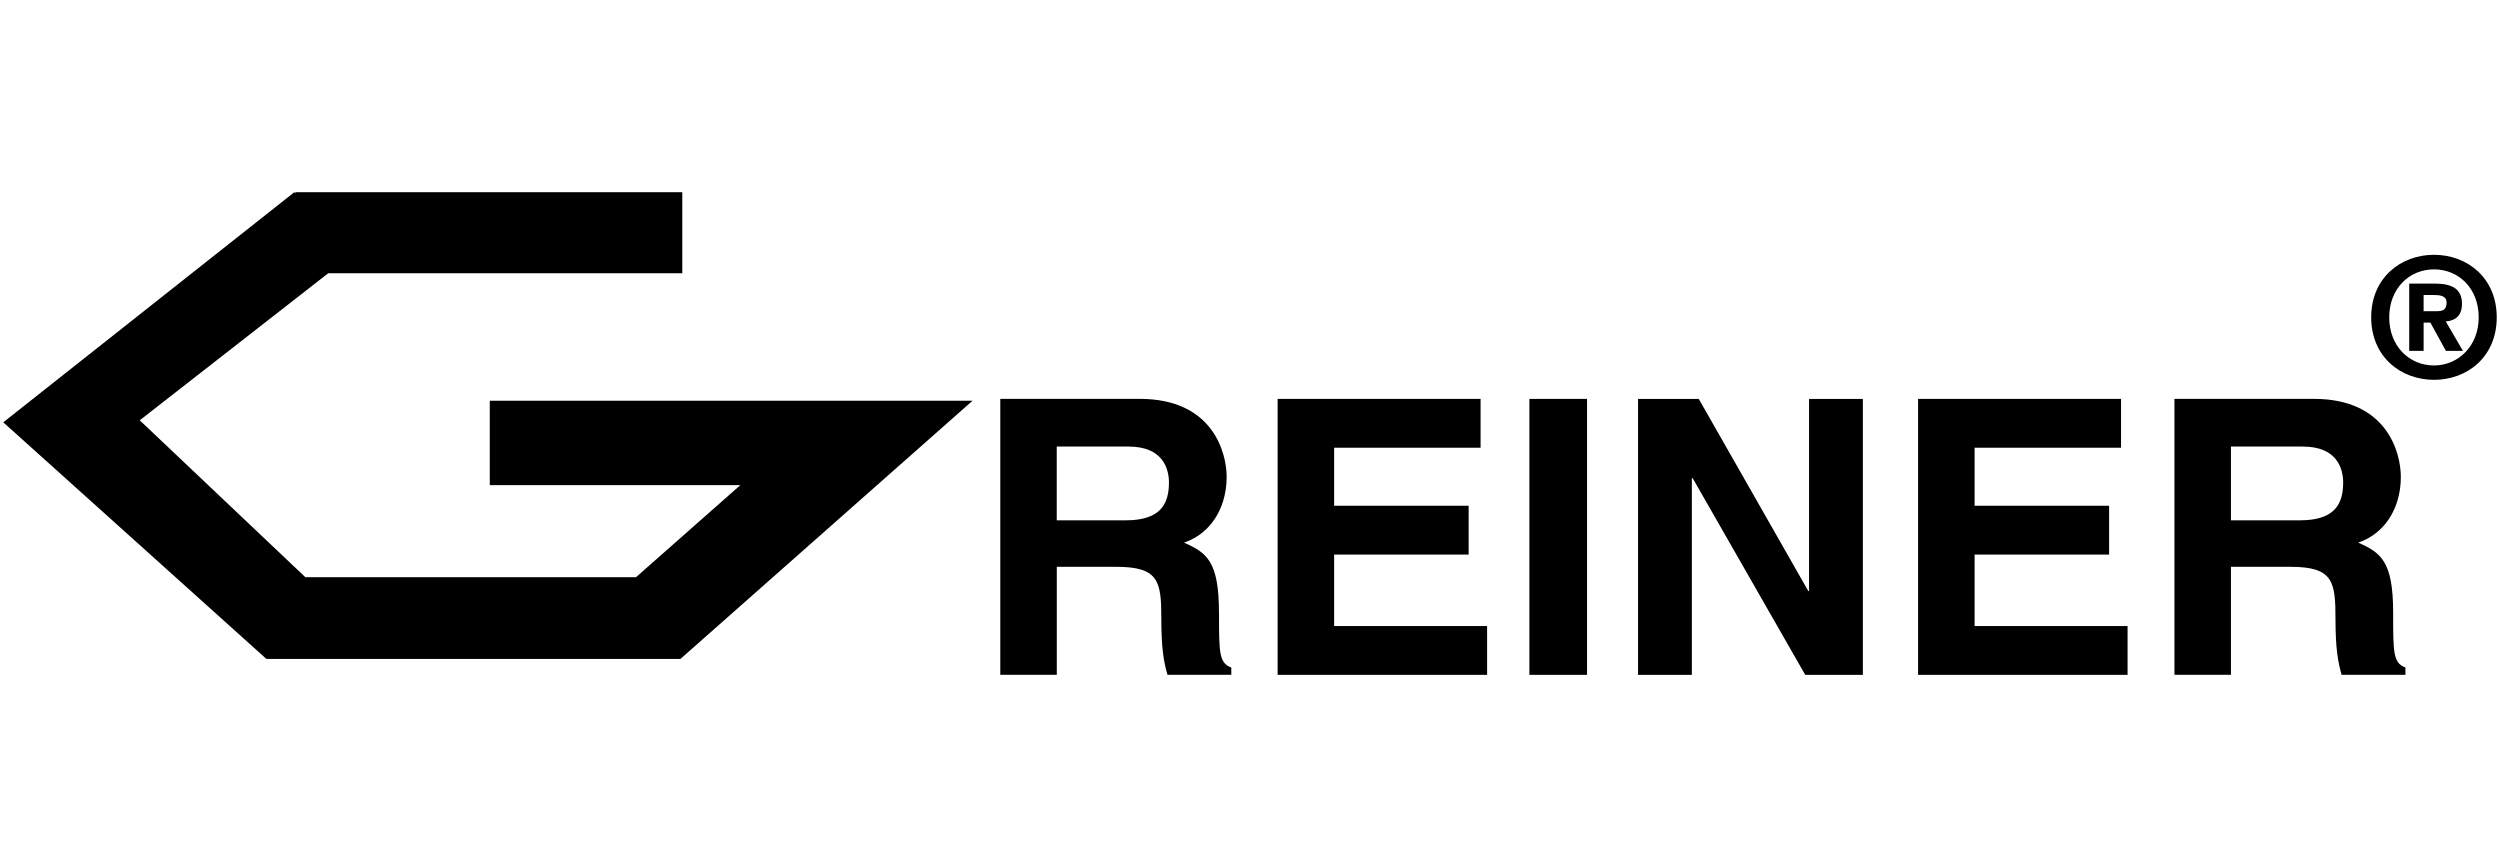
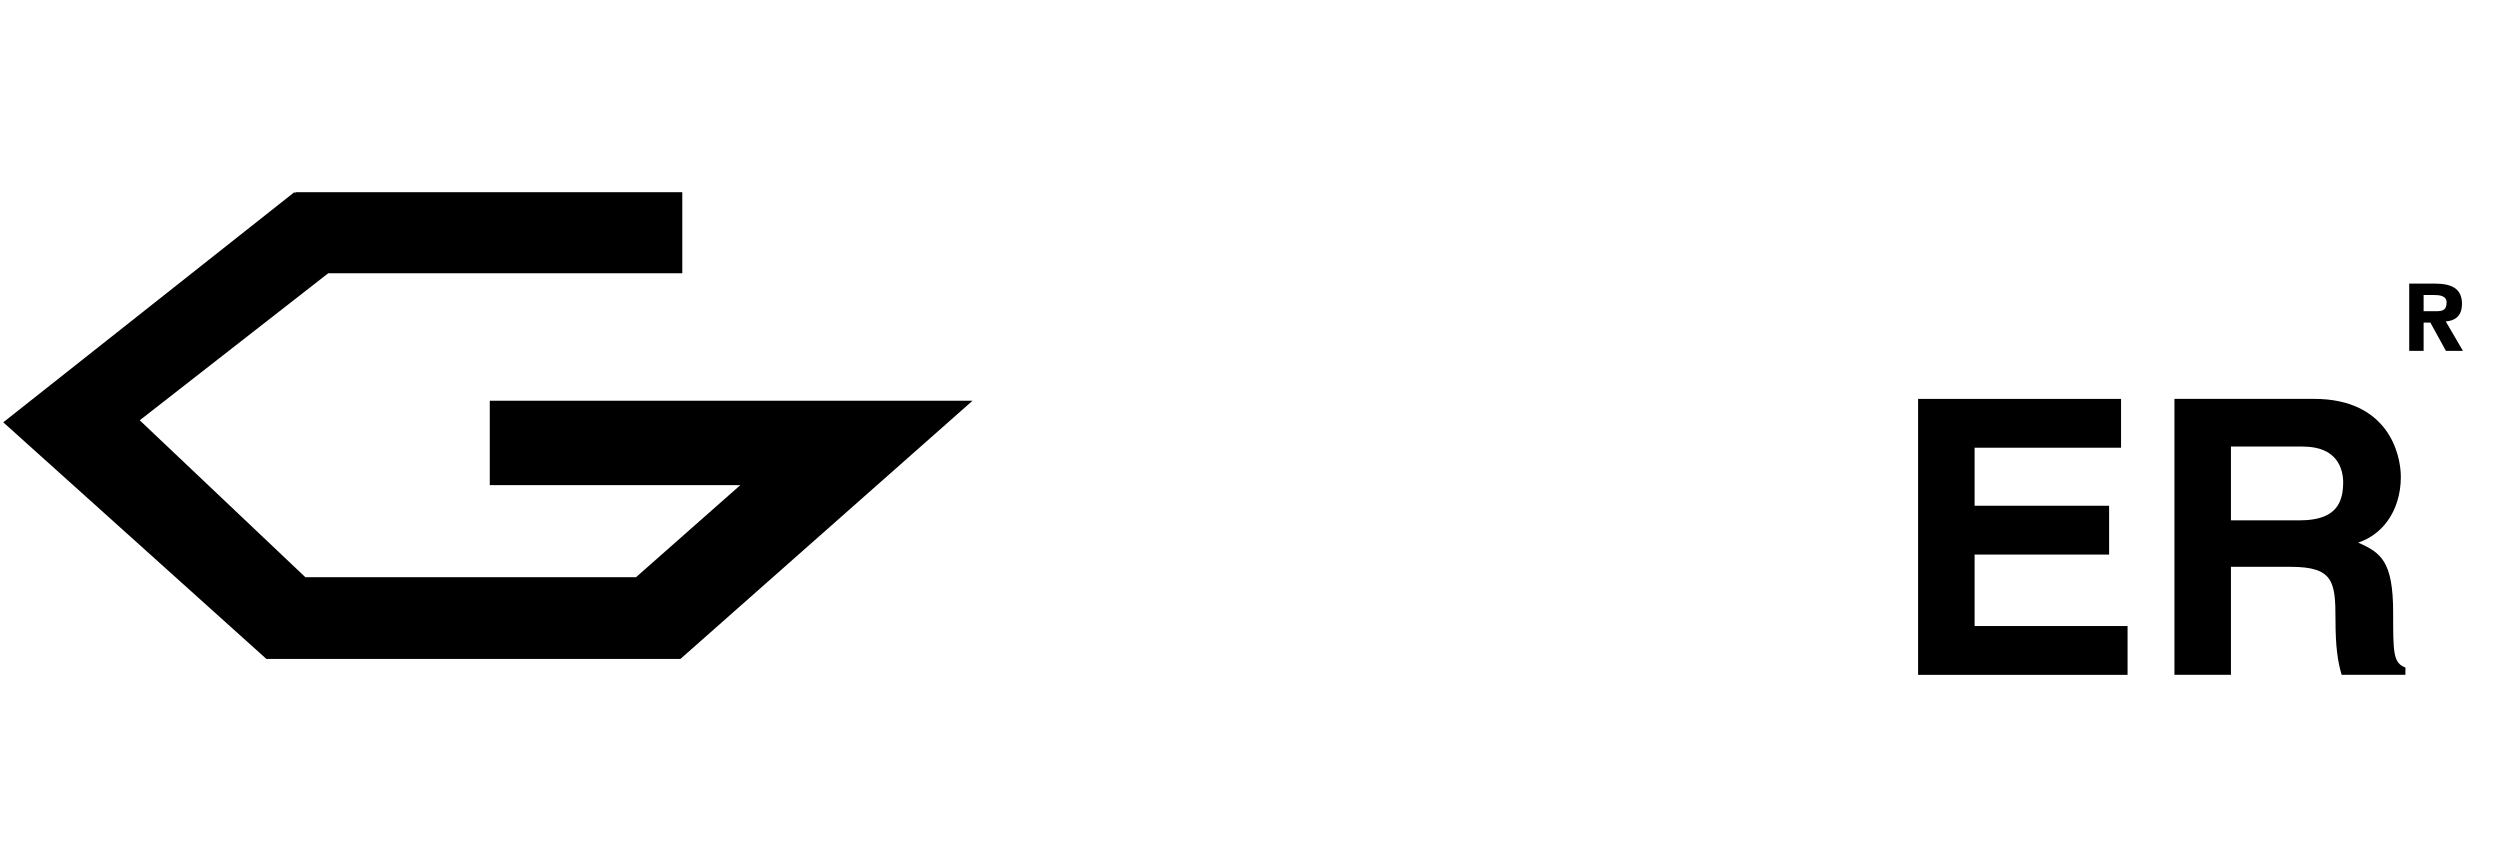
<svg xmlns="http://www.w3.org/2000/svg" id="Ebene_1" version="1.1" viewBox="0 0 865 300">
  <polygon points="683.21 191.88 729.75 191.88 729.75 174.99 683.21 174.99 683.21 173.38 683.21 154.91 733.88 154.91 733.88 138.02 663.66 138.02 663.66 173.38 663.66 233.5 736.14 233.5 736.14 216.61 683.21 216.61 683.21 191.88" />
-   <path d="M421.76,211.96c0-17.82-4.26-20.75-12.1-24.21,6.8-2.3,11.46-7.63,13.54-14.37h-2.29s2.29,0,2.29,0c.81-2.61,1.22-5.43,1.22-8.37,0-8.24-4.65-27-30.05-27h-48.27v95.48h19.55v-37.37h20.61c14.76,0,15.56,5.05,15.56,18.09,0,9.84.8,14.76,2.13,19.28h22.08v-2.52c-4.25-1.6-4.25-5.06-4.25-19.02ZM389.04,180.04h-23.41v-25.53h24.87c11.7,0,13.96,7.45,13.96,12.5,0,2.53-.36,4.64-1.1,6.38h0c-2,4.74-6.74,6.66-14.32,6.66Z" />
-   <polygon points="461.61 191.88 508.15 191.88 508.15 174.99 461.61 174.99 461.61 173.38 461.61 154.91 512.28 154.91 512.28 138.02 442.06 138.02 442.06 173.38 442.06 233.5 514.54 233.5 514.54 216.61 461.61 216.61 461.61 191.88" />
  <path d="M828.03,211.96c0-17.82-4.26-20.75-12.1-24.21,6.8-2.3,11.47-7.63,13.54-14.37h-2.29s2.29,0,2.29,0c.81-2.61,1.22-5.43,1.22-8.37,0-8.24-4.65-27-30.05-27h-48.28v95.48h19.55v-37.37h20.61c14.76,0,15.56,5.05,15.56,18.09,0,9.84.8,14.76,2.13,19.28h22.07v-2.52c-4.25-1.6-4.25-5.06-4.25-19.02ZM795.32,180.04h-23.41v-25.53h24.87c11.71,0,13.96,7.45,13.96,12.5,0,2.53-.36,4.64-1.1,6.38h0c-2,4.74-6.74,6.66-14.32,6.66Z" />
-   <polygon points="625.93 173.38 625.93 204.51 625.67 204.51 607.93 173.38 587.77 138.02 566.76 138.02 566.76 173.38 566.76 233.5 585.38 233.5 585.38 173.38 585.38 165.41 585.64 165.41 590.2 173.38 624.61 233.5 644.55 233.5 644.55 173.38 644.55 138.02 625.93 138.02 625.93 173.38" />
-   <path d="M842.18,88.16c-11.5,0-21.75,7.95-21.75,21.63s10.24,21.63,21.75,21.63,21.69-7.95,21.69-21.63-10.24-21.63-21.69-21.63ZM842.18,126.45c-8.59,0-15.51-6.7-15.51-16.65s6.92-16.6,15.51-16.6,15.45,6.64,15.45,16.6-7.1,16.65-15.45,16.65Z" />
  <polygon points="289.23 138.65 169.46 138.65 169.46 167.86 256.15 167.86 249.89 173.38 220.06 199.71 105.65 199.71 77.86 173.38 48.35 145.42 113.56 94.55 236.07 94.55 236.07 66.5 102.2 66.5 102.2 66.92 101.84 66.5 1.13 146.12 31.45 173.38 92.17 227.99 235.43 227.99 297.21 173.38 336.5 138.65 299.45 138.65 289.23 138.65" />
  <path d="M851.85,105.16c0-5.32-3.55-7.04-9.56-7.04h-8.7v23.29h4.98v-9.79h2.34l5.38,9.79h5.89l-5.95-10.19c3.09-.23,5.61-1.77,5.61-6.07ZM842.98,107.68h-4.41v-5.61h3.49c1.89,0,4.46.17,4.46,2.58,0,2.58-1.32,3.03-3.55,3.03Z" />
-   <polygon points="529.17 173.38 529.17 233.5 549.12 233.5 549.12 173.38 549.12 138.02 529.17 138.02 529.17 173.38" />
</svg>